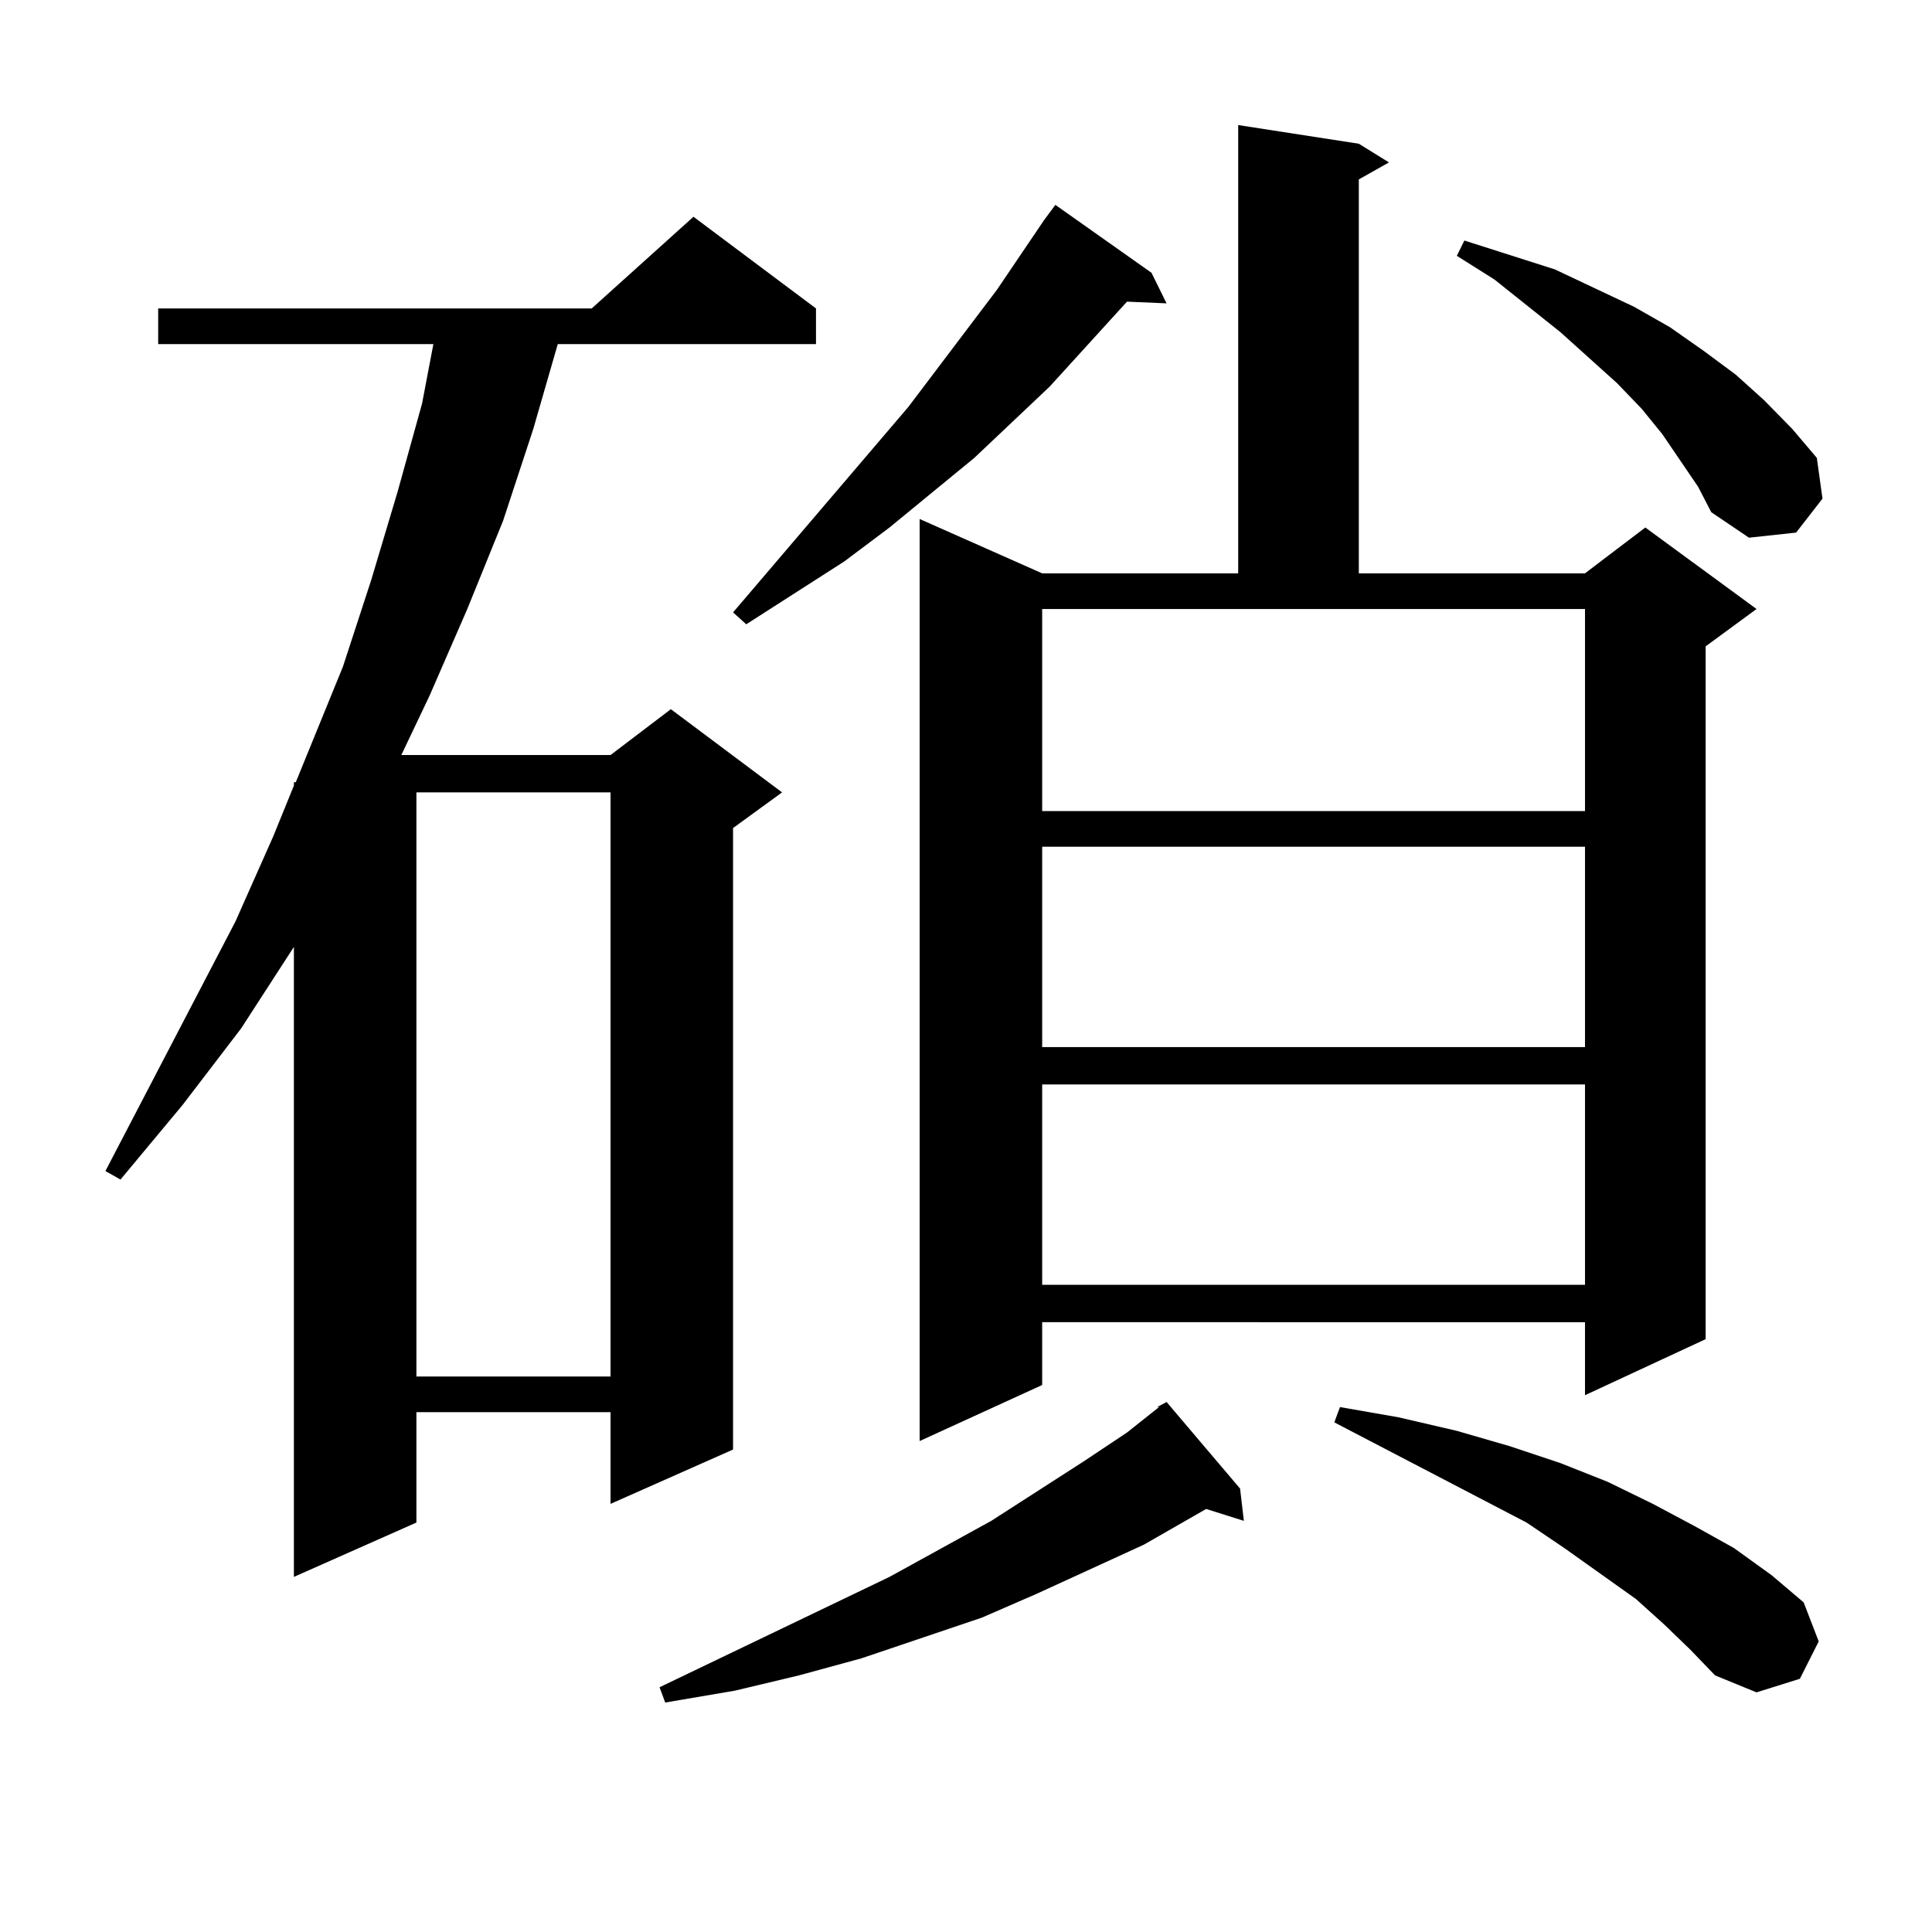
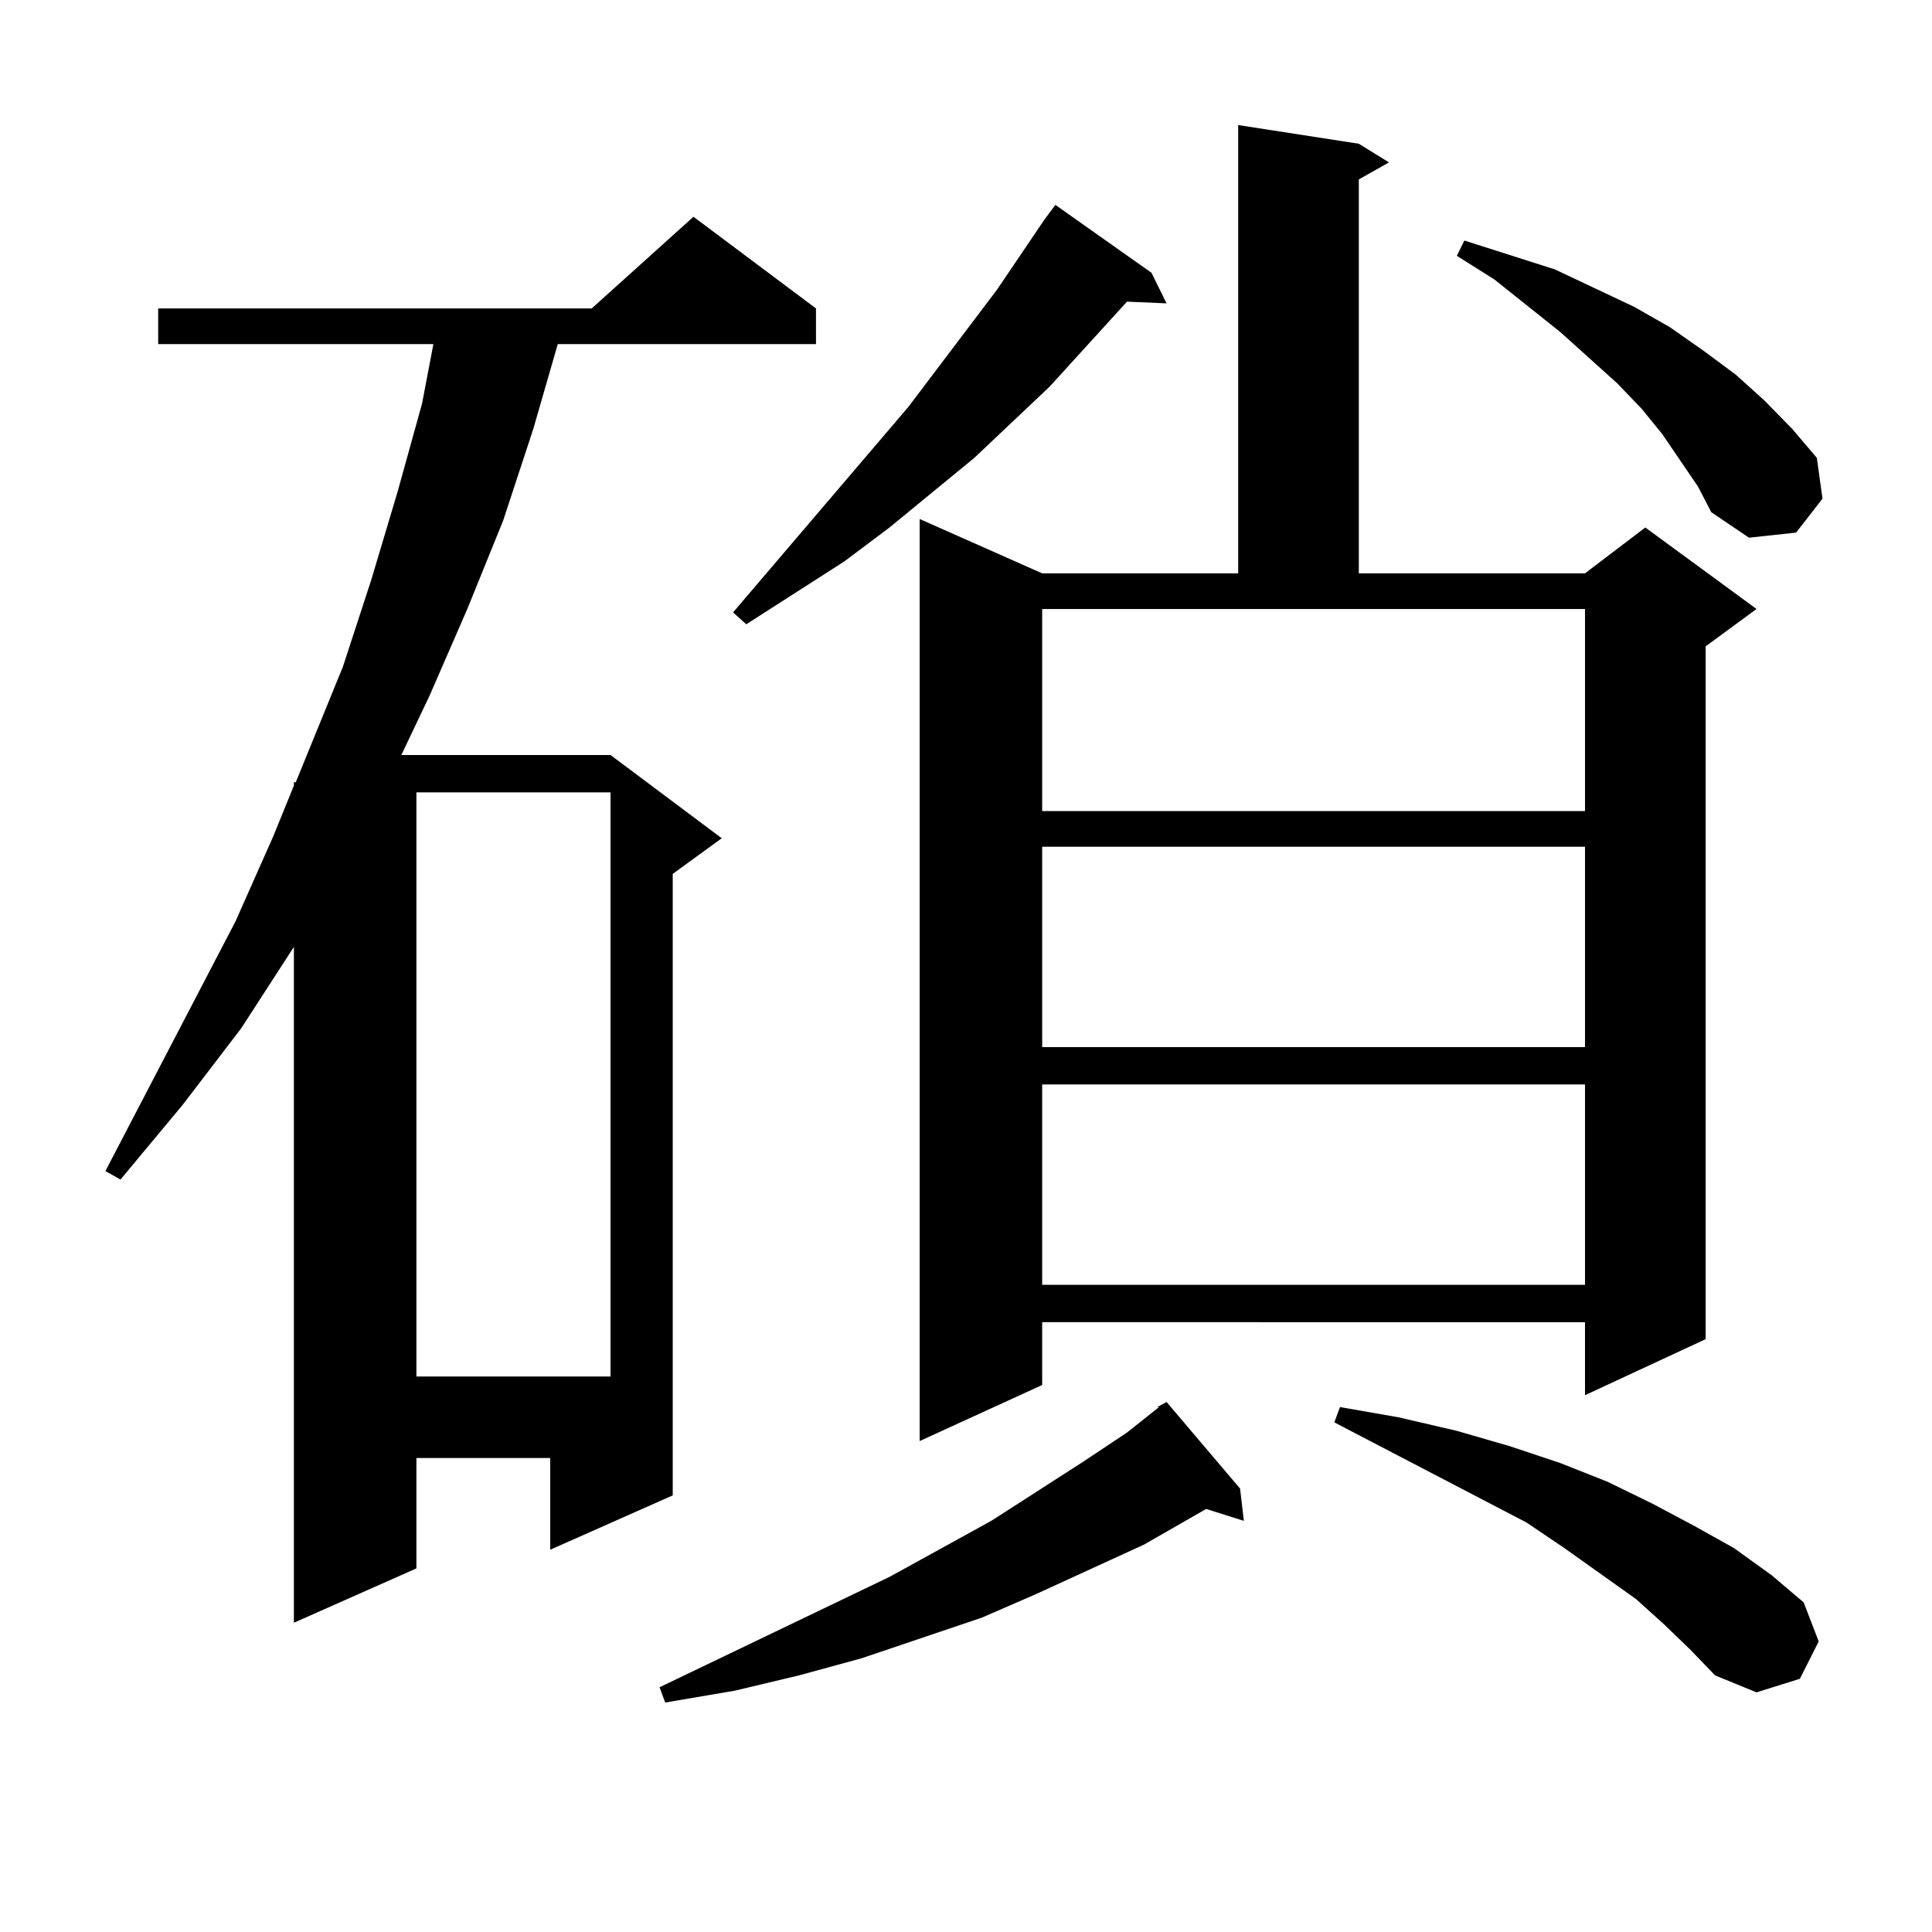
<svg xmlns="http://www.w3.org/2000/svg" version="1.1" id="图层_1" x="0px" y="0px" width="1000px" height="1000px" viewBox="0 0 1000 1000" enable-background="new 0 0 1000 1000" xml:space="preserve">
-   <path d="M422.355,159.652v18.457H288.7l-12.683,43.945l-15.609,47.461l-18.536,45.703l-19.512,44.824l-14.634,30.762h108.29  l31.219-23.73l57.56,43.066l-25.365,18.457v321.68l-63.413,28.125v-47.461H215.531v57.129l-63.413,28.125V490.121l-27.316,42.188  l-30.243,39.551l-32.194,38.672l-7.805-4.395l67.315-129.199l19.512-43.945l10.731-26.367v-1.758h0.976l24.39-59.766l14.634-44.824  l13.658-45.703l12.683-45.703l5.854-30.762H81.876v-18.457h224.385l52.682-47.461L422.355,159.652z M215.531,410.14v302.344h100.485  V410.14H215.531z M598.937,728.304l4.878-2.637l38.048,44.824l1.951,16.699l-19.512-6.152l-32.194,18.457l-55.608,25.488  l-28.292,12.305l-62.438,21.094l-32.194,8.789l-33.17,7.91l-36.097,6.152l-2.927-7.91l119.021-57.129l52.682-29.004l47.804-30.762  l22.438-14.941l16.585-13.184H598.937z M596.01,141.195l7.805,15.82l-20.487-0.879l-39.999,43.945l-39.023,36.914l-43.901,36.035  l-23.414,17.578l-50.73,32.52l-6.829-6.152l90.729-106.348l45.853-60.645l24.39-36.035l5.854-7.91L596.01,141.195z M703.324,74.398  l15.609,9.668l-15.609,8.789v203.906h117.07l31.219-23.73l57.56,42.188l-26.341,19.336v358.594l-62.438,29.004v-37.793H539.426  v32.52l-63.413,29.004V268.636l63.413,28.125h101.461V64.73L703.324,74.398z M539.426,419.808h280.969v-104.59H539.426V419.808z   M539.426,438.265v103.711h280.969V438.265H539.426z M539.426,561.312v103.711h280.969V561.312H539.426z M861.369,840.804  l-14.634-13.184l-37.072-26.367l-19.512-13.184l-99.51-51.855l2.927-7.91l30.243,5.273l30.243,7.031l27.316,7.91l26.341,8.789  l24.39,9.668l23.414,11.426l21.463,11.426l20.487,11.426l19.512,14.063l16.585,14.063l7.805,20.215l-9.756,19.336l-22.438,7.031  l-21.463-8.789l-12.683-13.184L861.369,840.804z M878.93,251.937l-18.536-27.246l-10.731-13.184l-12.683-13.184l-29.268-26.367  l-34.146-27.246l-19.512-12.305l3.902-7.91l46.828,14.941l20.487,9.668l20.487,9.668l18.536,10.547l17.561,12.305l16.585,12.305  l14.634,13.184l14.634,14.941l12.683,14.941l2.927,21.094l-13.658,17.578l-24.39,2.637l-19.512-13.184L878.93,251.937z" />
+   <path d="M422.355,159.652v18.457H288.7l-12.683,43.945l-15.609,47.461l-18.536,45.703l-19.512,44.824l-14.634,30.762h108.29  l57.56,43.066l-25.365,18.457v321.68l-63.413,28.125v-47.461H215.531v57.129l-63.413,28.125V490.121l-27.316,42.188  l-30.243,39.551l-32.194,38.672l-7.805-4.395l67.315-129.199l19.512-43.945l10.731-26.367v-1.758h0.976l24.39-59.766l14.634-44.824  l13.658-45.703l12.683-45.703l5.854-30.762H81.876v-18.457h224.385l52.682-47.461L422.355,159.652z M215.531,410.14v302.344h100.485  V410.14H215.531z M598.937,728.304l4.878-2.637l38.048,44.824l1.951,16.699l-19.512-6.152l-32.194,18.457l-55.608,25.488  l-28.292,12.305l-62.438,21.094l-32.194,8.789l-33.17,7.91l-36.097,6.152l-2.927-7.91l119.021-57.129l52.682-29.004l47.804-30.762  l22.438-14.941l16.585-13.184H598.937z M596.01,141.195l7.805,15.82l-20.487-0.879l-39.999,43.945l-39.023,36.914l-43.901,36.035  l-23.414,17.578l-50.73,32.52l-6.829-6.152l90.729-106.348l45.853-60.645l24.39-36.035l5.854-7.91L596.01,141.195z M703.324,74.398  l15.609,9.668l-15.609,8.789v203.906h117.07l31.219-23.73l57.56,42.188l-26.341,19.336v358.594l-62.438,29.004v-37.793H539.426  v32.52l-63.413,29.004V268.636l63.413,28.125h101.461V64.73L703.324,74.398z M539.426,419.808h280.969v-104.59H539.426V419.808z   M539.426,438.265v103.711h280.969V438.265H539.426z M539.426,561.312v103.711h280.969V561.312H539.426z M861.369,840.804  l-14.634-13.184l-37.072-26.367l-19.512-13.184l-99.51-51.855l2.927-7.91l30.243,5.273l30.243,7.031l27.316,7.91l26.341,8.789  l24.39,9.668l23.414,11.426l21.463,11.426l20.487,11.426l19.512,14.063l16.585,14.063l7.805,20.215l-9.756,19.336l-22.438,7.031  l-21.463-8.789l-12.683-13.184L861.369,840.804z M878.93,251.937l-18.536-27.246l-10.731-13.184l-12.683-13.184l-29.268-26.367  l-34.146-27.246l-19.512-12.305l3.902-7.91l46.828,14.941l20.487,9.668l20.487,9.668l18.536,10.547l17.561,12.305l16.585,12.305  l14.634,13.184l14.634,14.941l12.683,14.941l2.927,21.094l-13.658,17.578l-24.39,2.637l-19.512-13.184L878.93,251.937z" />
</svg>